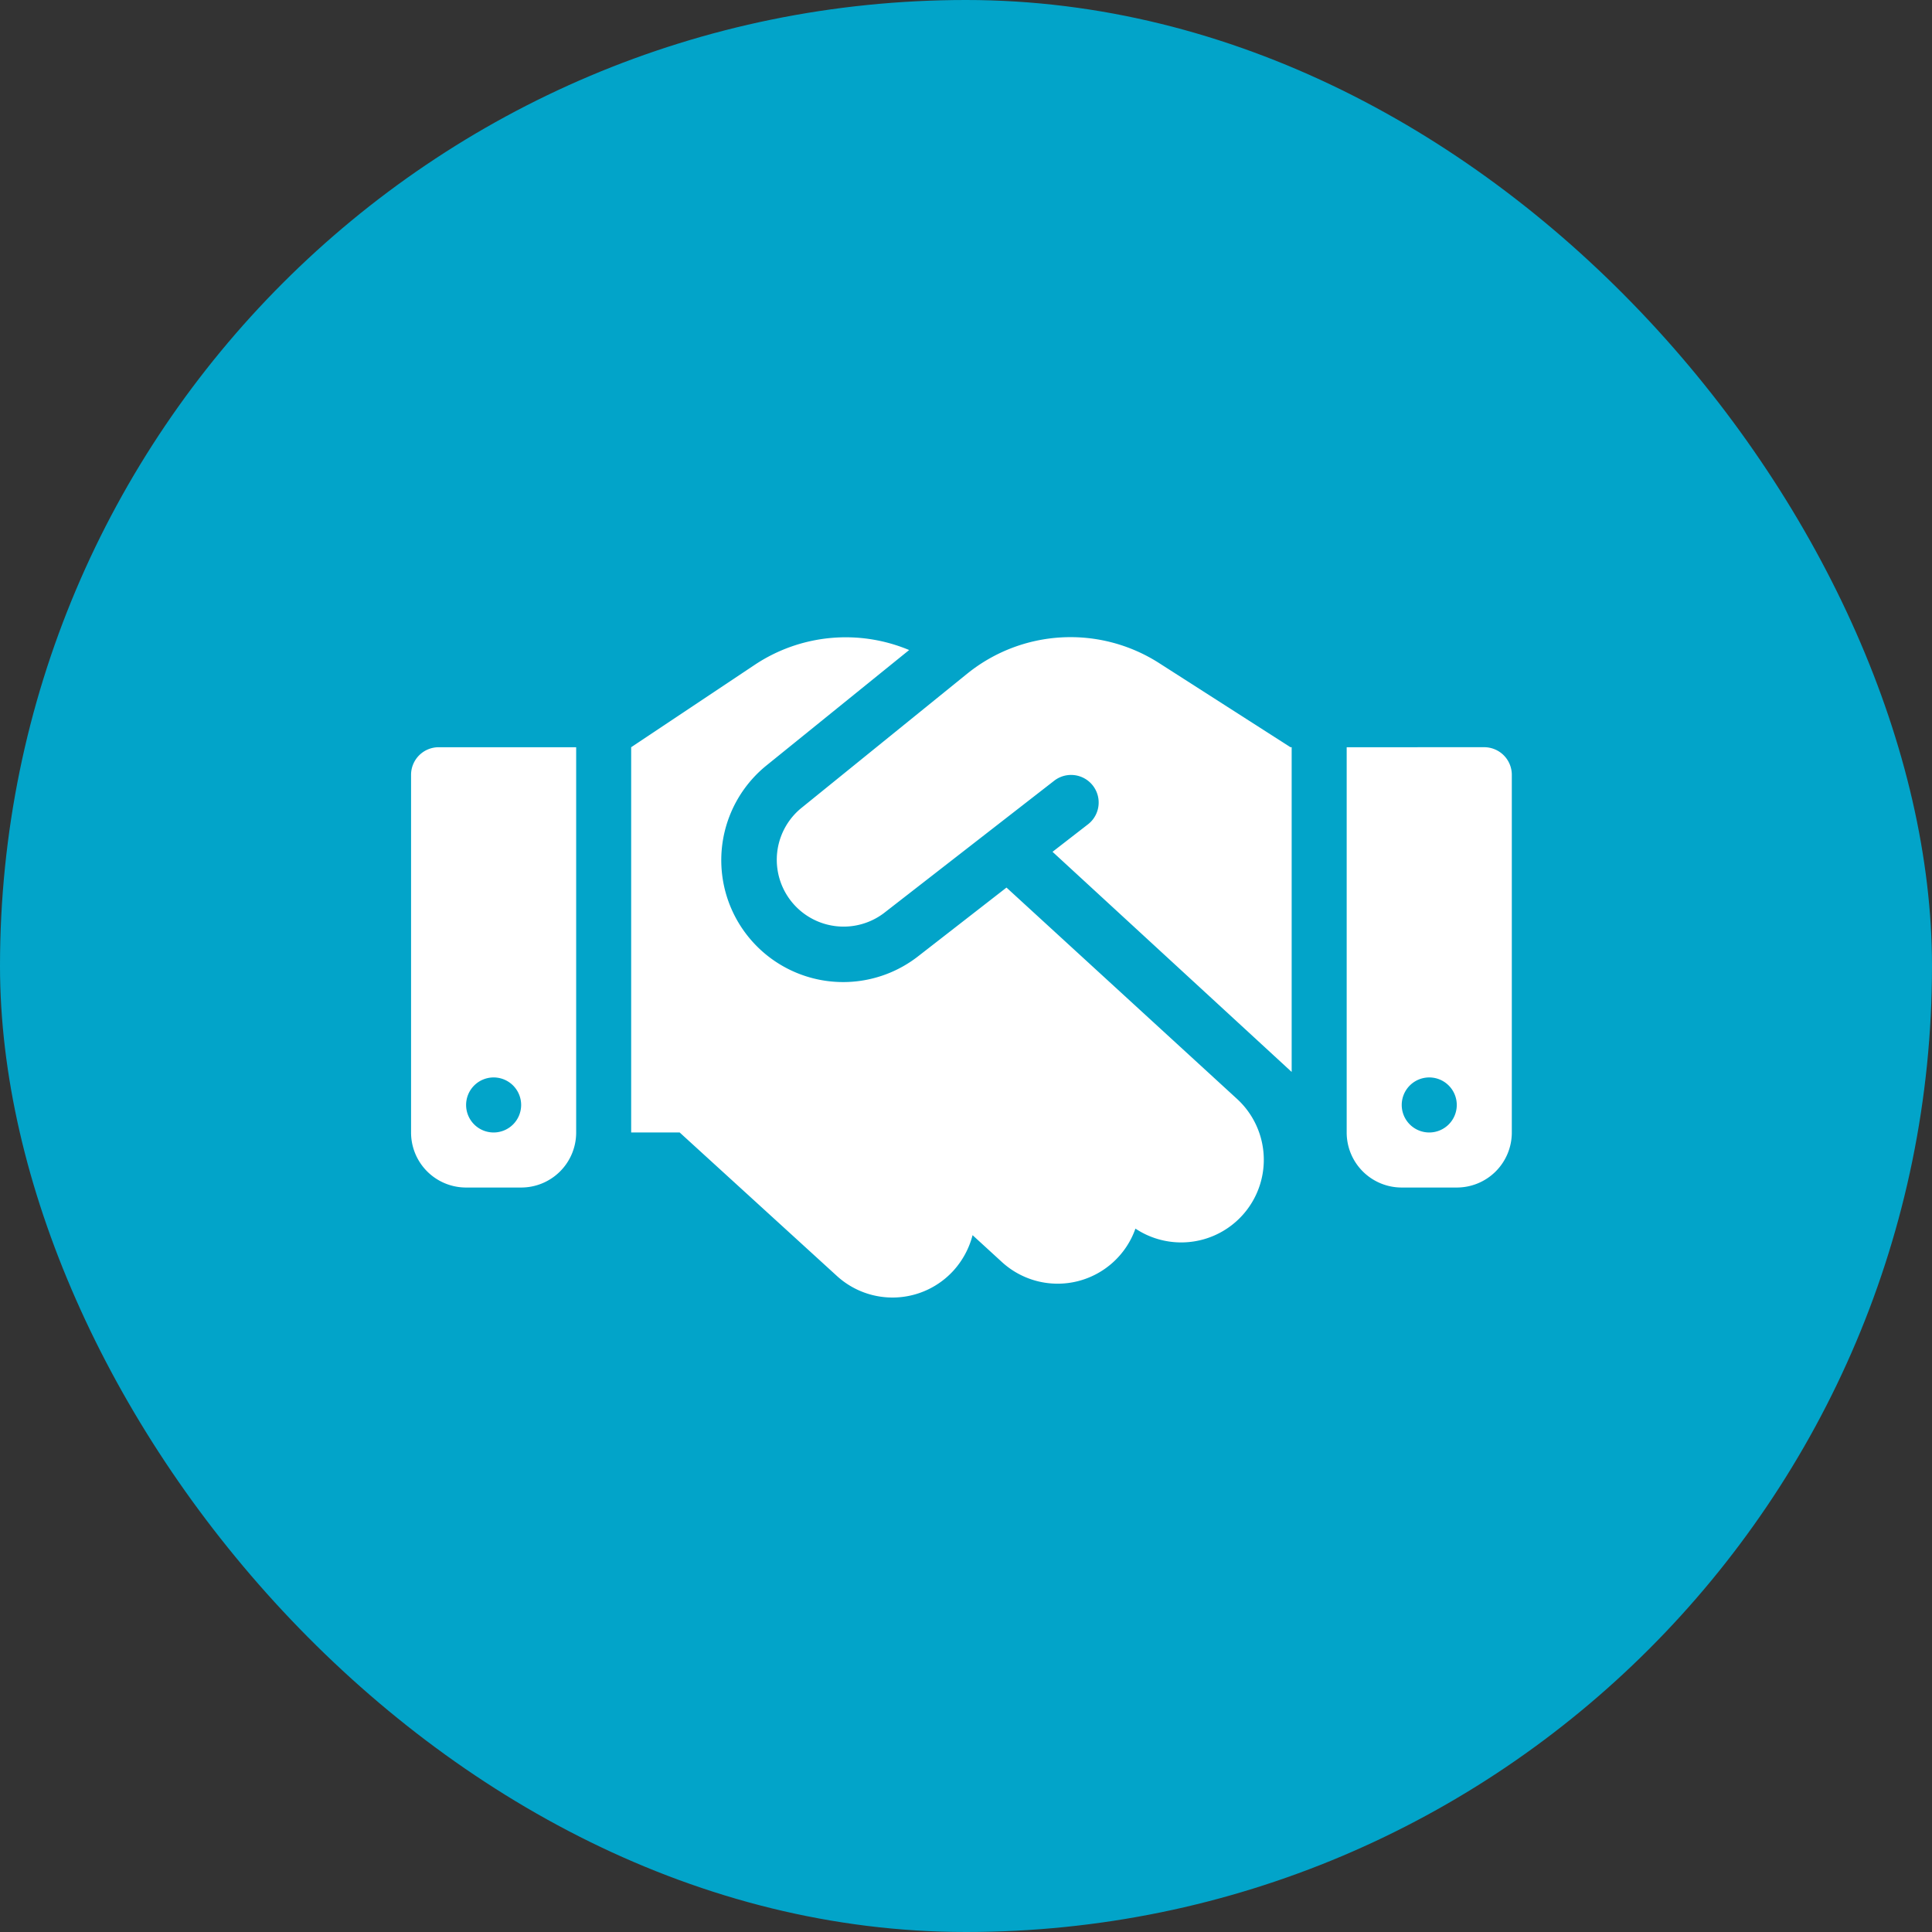
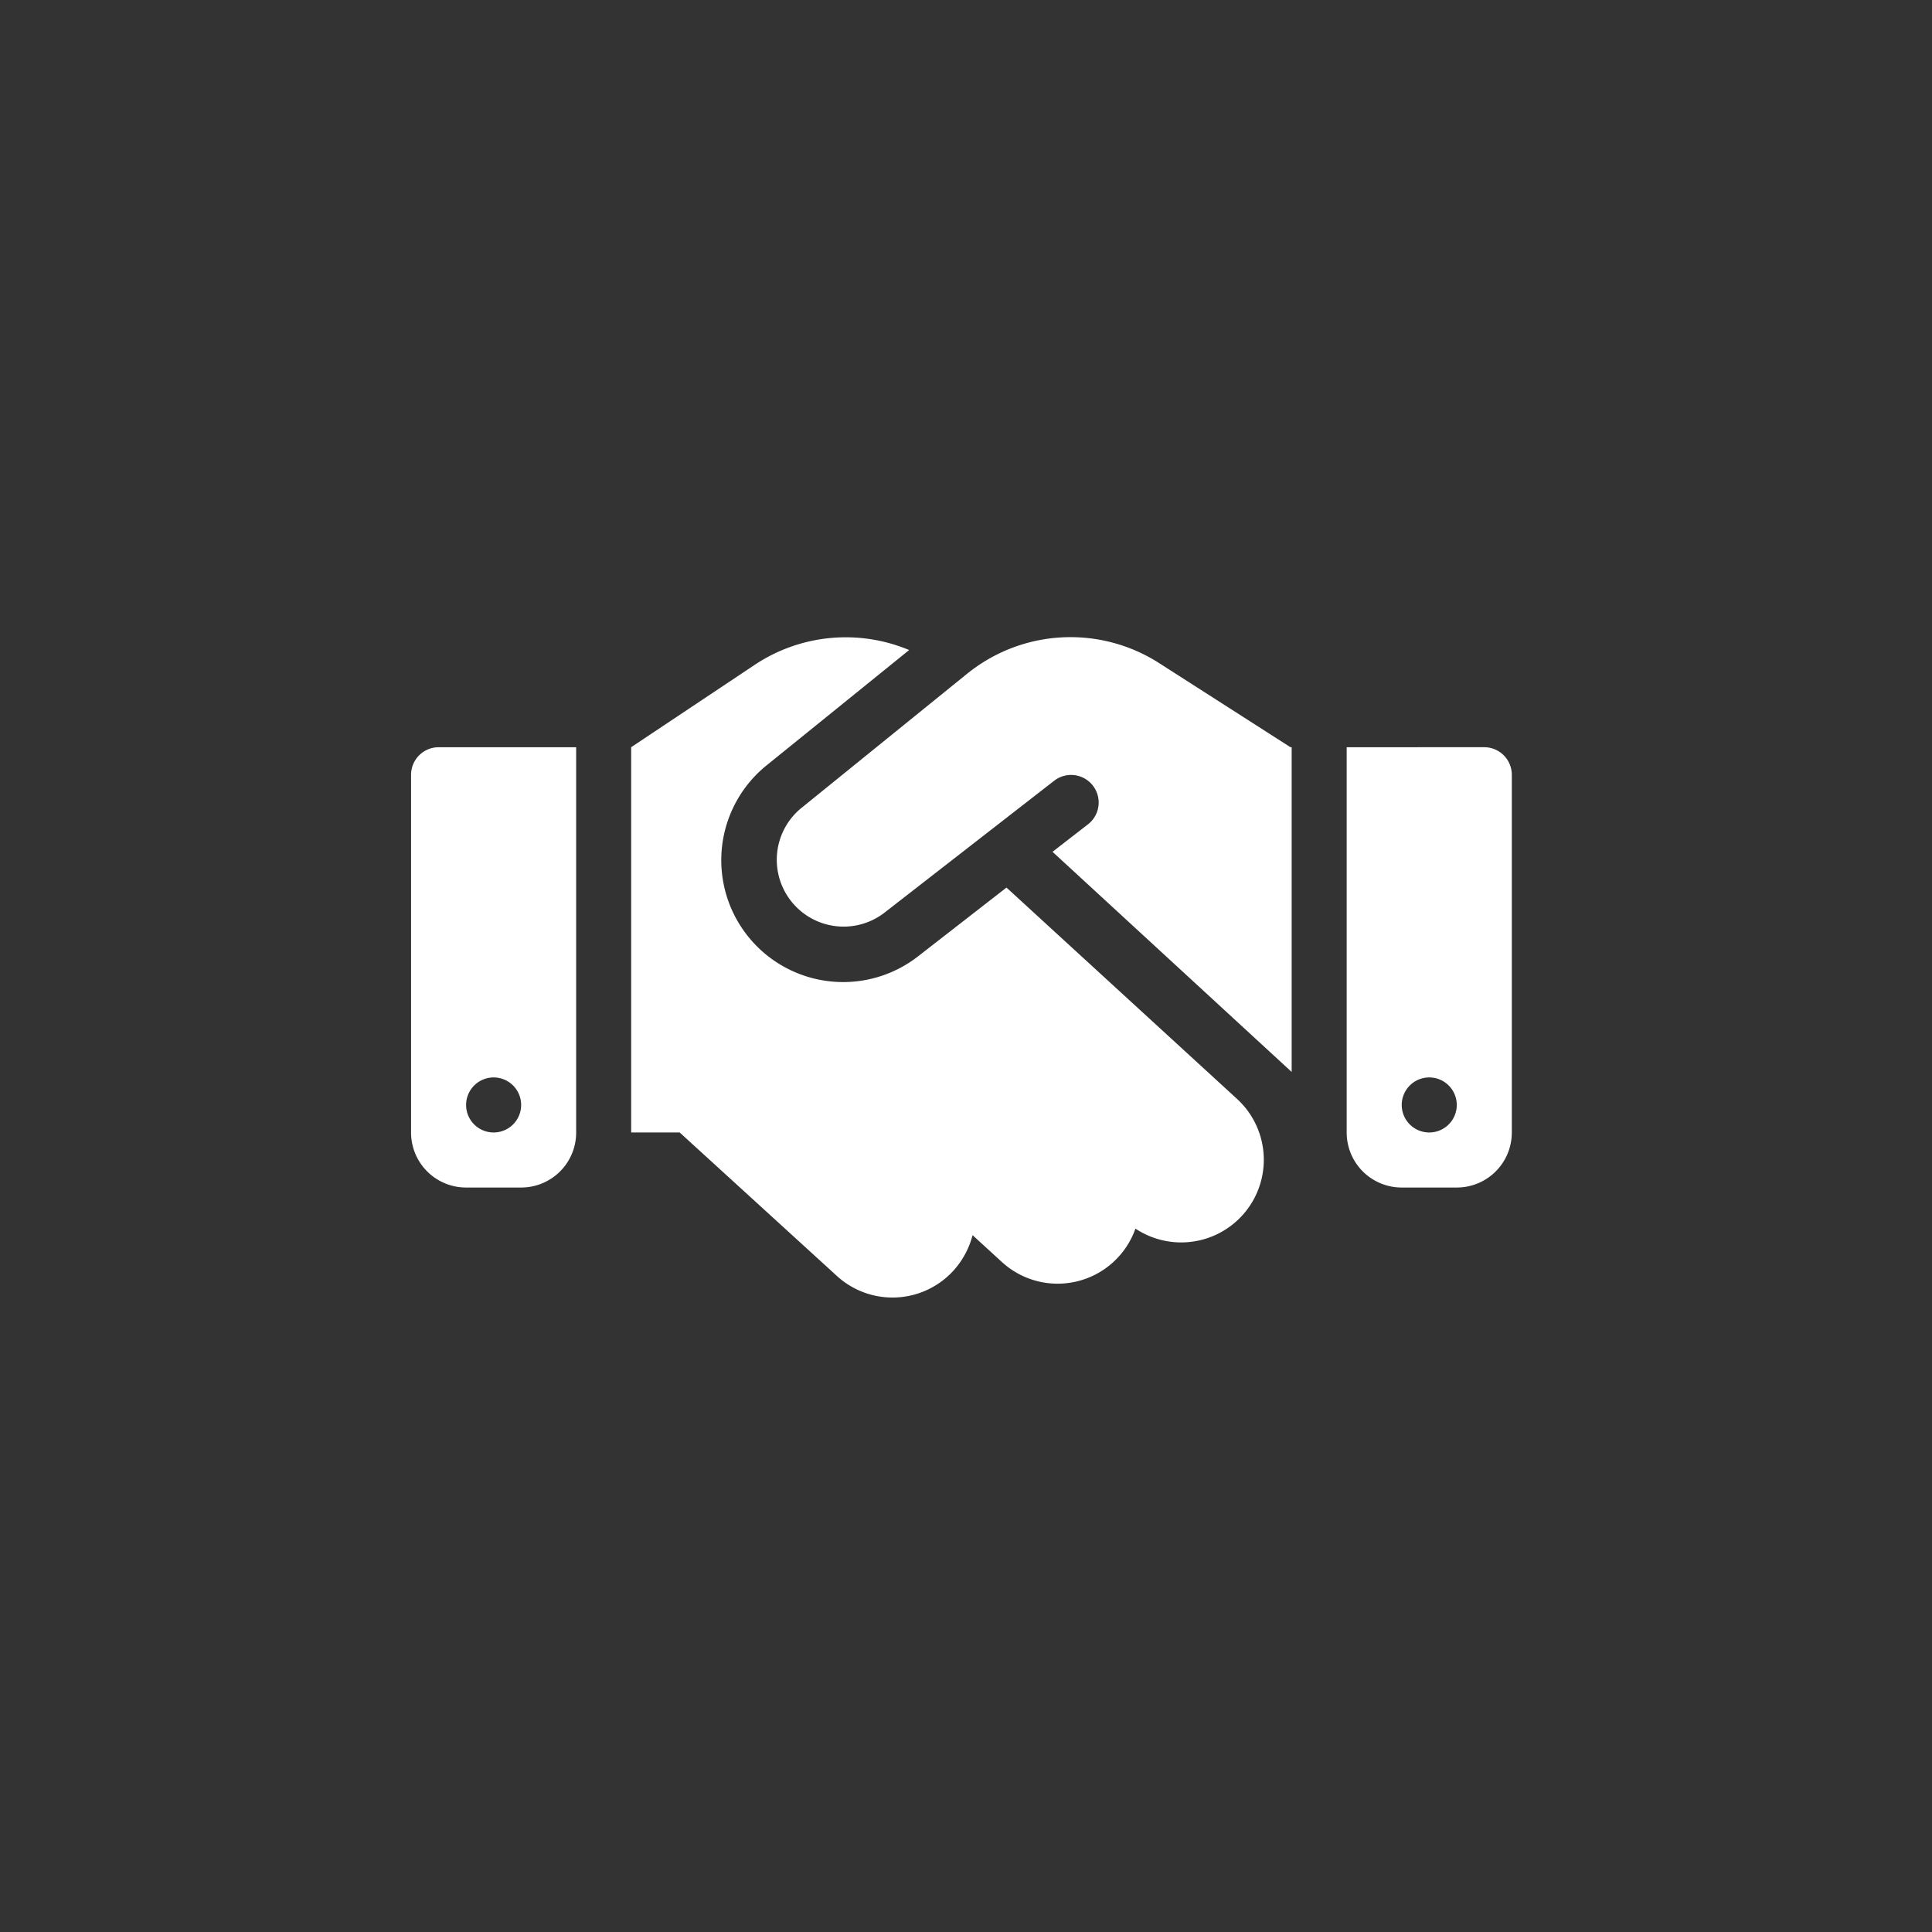
<svg xmlns="http://www.w3.org/2000/svg" width="94" height="94" viewBox="0 0 94 94">
  <rect x="0" y="0" width="94" height="94" fill="#333333" stroke="none" />
  <g id="ICON_CERCHIO_-_PRINCIPI_ETICI" data-name="ICON CERCHIO - PRINCIPI ETICI" transform="translate(-12086 -4042)">
-     <rect id="CERCHIO_ICON_Frame_Background_" data-name="CERCHIO ICON [Frame Background]" width="94" height="94" rx="47" transform="translate(12086 4042)" fill="#02a4c9" />
    <path id="handshake-solid" d="M27.062,65.774l-8.1,6.561A3.252,3.252,0,0,0,23,77.431l8.31-6.46a1.342,1.342,0,0,1,1.649,2.117l-1.749,1.356L42.845,85.155v-15.8h-.059l-.326-.209-6.075-3.891a7.994,7.994,0,0,0-9.322.519Zm1.908,10.41-4.326,3.364a5.93,5.93,0,0,1-7.372-9.289l6.962-5.632a7.987,7.987,0,0,0-7.5.711l-6.025,4.017V88.1h2.36l7.648,6.979a4.012,4.012,0,0,0,5.674-.259,4.092,4.092,0,0,0,.929-1.724L28.744,94.4a4.014,4.014,0,0,0,6.5-1.623,4.02,4.02,0,0,0,4.954-6.3L28.97,76.184ZM1.339,69.356A1.343,1.343,0,0,0,0,70.694V88.1a2.675,2.675,0,0,0,2.678,2.678H5.356A2.675,2.675,0,0,0,8.033,88.1V69.356ZM4.017,85.422a1.339,1.339,0,1,1-1.339,1.339A1.339,1.339,0,0,1,4.017,85.422ZM45.522,69.356V88.1A2.675,2.675,0,0,0,48.2,90.778h2.678A2.675,2.675,0,0,0,53.556,88.1V70.694a1.343,1.343,0,0,0-1.339-1.339ZM48.2,86.761A1.339,1.339,0,1,1,49.539,88.1,1.339,1.339,0,0,1,48.2,86.761Z" transform="translate(12106 4009)" fill="#fff" />
  </g>
</svg>